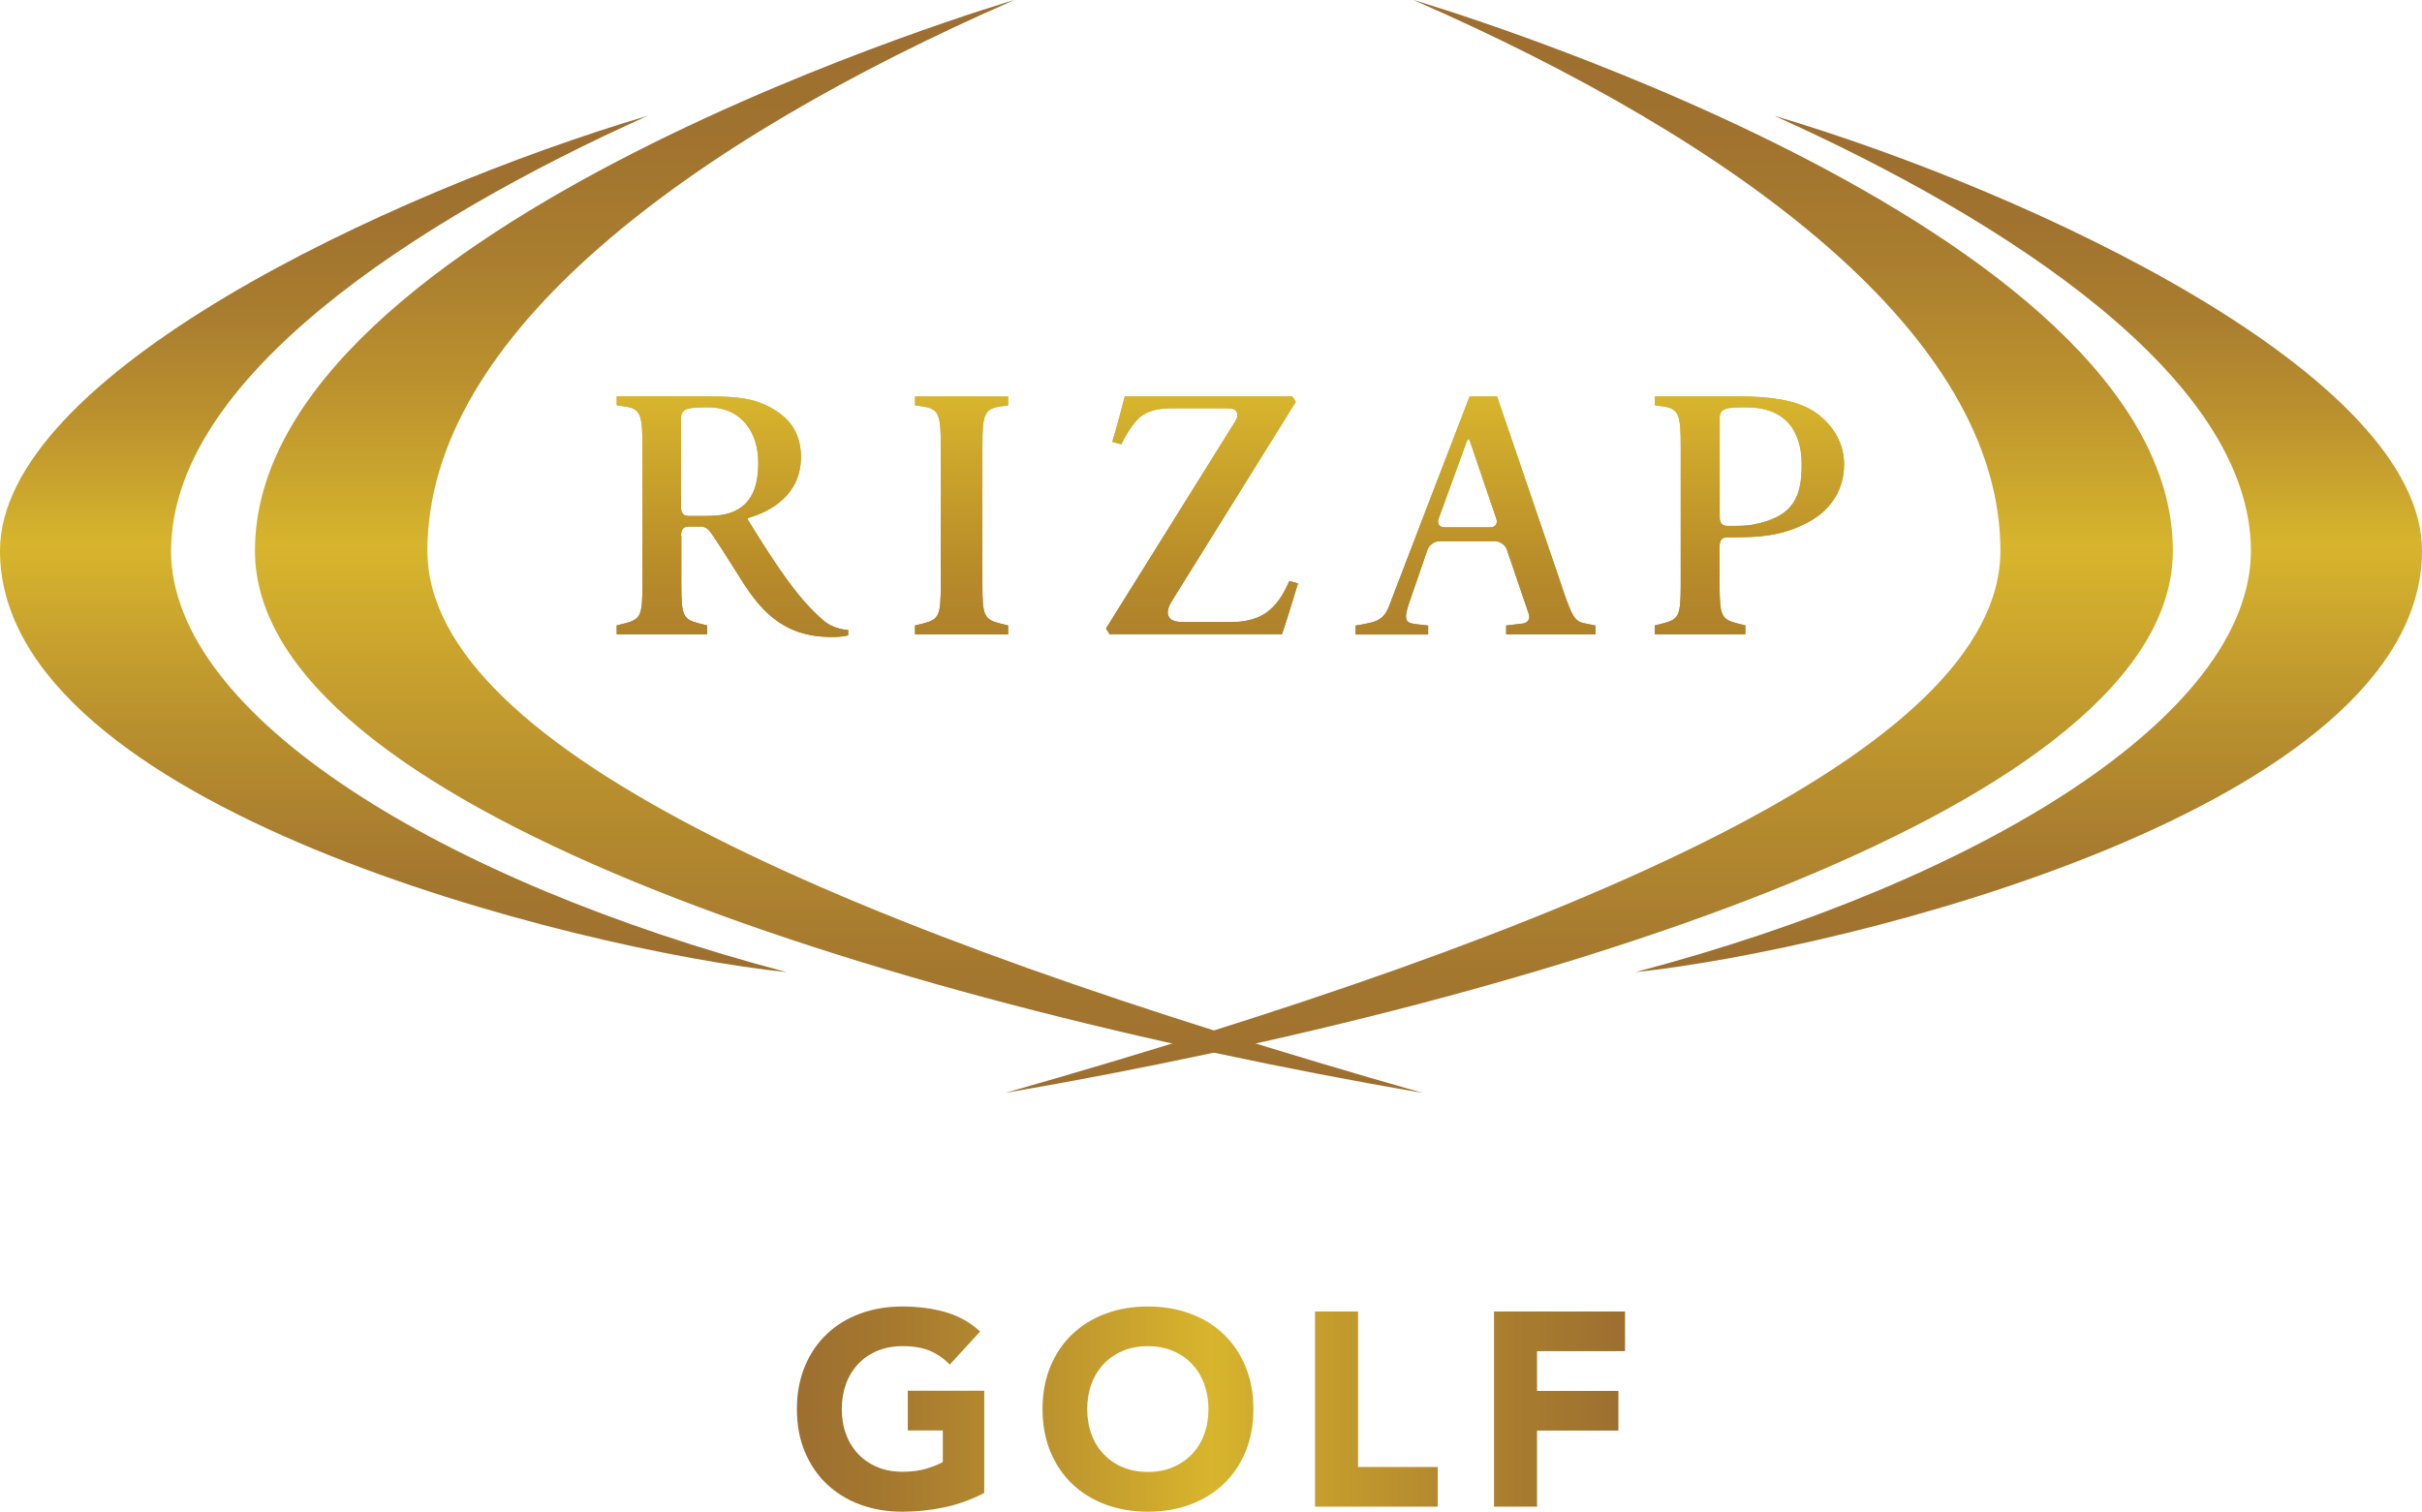
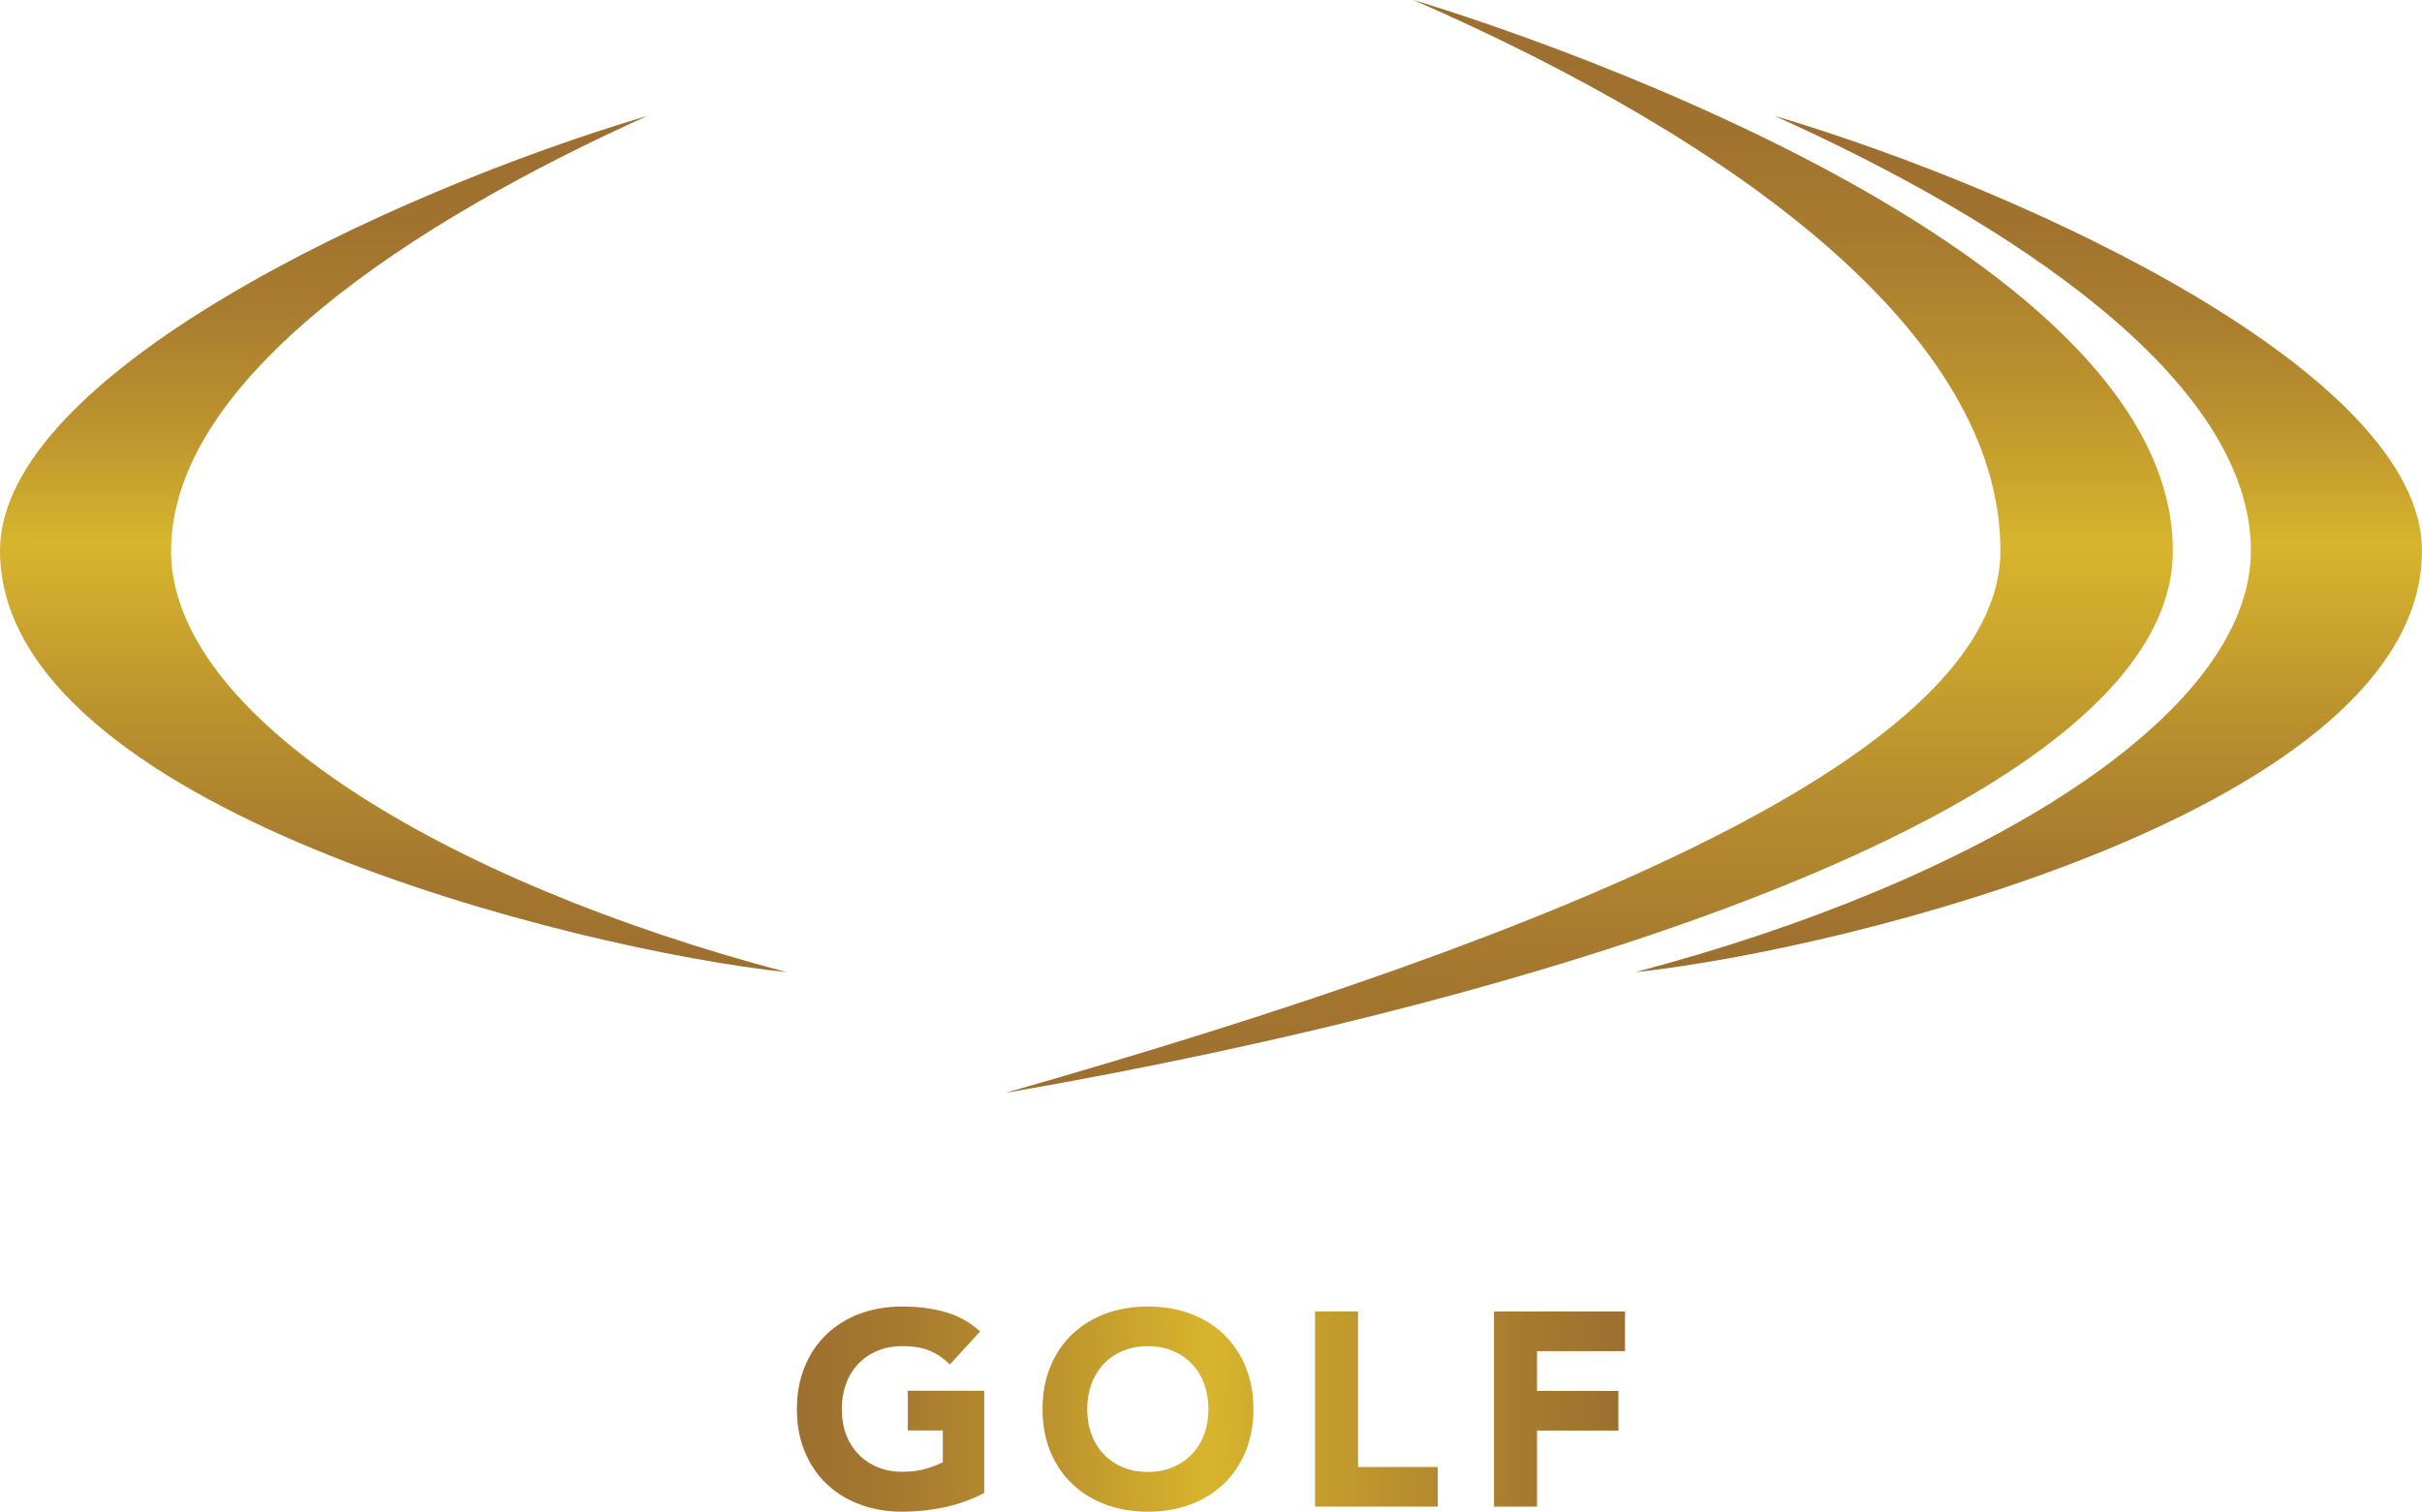
<svg xmlns="http://www.w3.org/2000/svg" xmlns:xlink="http://www.w3.org/1999/xlink" id="_レイヤー_2" viewBox="0 0 274.72 171.49">
  <defs>
    <style>.cls-1{fill:url(#linear-gradient-2);}.cls-2{fill:url(#_名称未設定グラデーション_68);}.cls-3{fill:url(#_新規グラデーションスウォッチ_7-3);}.cls-4{fill:url(#_新規グラデーションスウォッチ_7-2);}.cls-5{fill:url(#_新規グラデーションスウォッチ_7);}.cls-6{fill:url(#linear-gradient);}.cls-7{fill:url(#_新規グラデーションスウォッチ_7-4);}</style>
    <linearGradient id="_名称未設定グラデーション_68" x1="90.41" y1="159.86" x2="184.31" y2="159.86" gradientUnits="userSpaceOnUse">
      <stop offset="0" stop-color="#9d6f30" />
      <stop offset=".11" stop-color="#a5782f" />
      <stop offset=".3" stop-color="#bb922e" />
      <stop offset=".5" stop-color="#d8b52d" />
      <stop offset=".63" stop-color="#c59e2d" />
      <stop offset=".87" stop-color="#a87c2f" />
      <stop offset="1" stop-color="#9d6f30" />
    </linearGradient>
    <linearGradient id="_新規グラデーションスウォッチ_7" x1="44.62" y1="110.29" x2="44.62" y2="13.14" gradientUnits="userSpaceOnUse">
      <stop offset="0" stop-color="#9d6f30" />
      <stop offset=".11" stop-color="#a4772f" />
      <stop offset=".29" stop-color="#b9902e" />
      <stop offset=".5" stop-color="#d8b52d" />
      <stop offset=".52" stop-color="#d3b02d" />
      <stop offset=".64" stop-color="#bc932e" />
      <stop offset=".76" stop-color="#aa7e2f" />
      <stop offset=".88" stop-color="#a0722f" />
      <stop offset="1" stop-color="#9d6e30" />
    </linearGradient>
    <linearGradient id="_新規グラデーションスウォッチ_7-2" x1="95.14" y1="123.99" x2="95.14" y2="0" xlink:href="#_新規グラデーションスウォッチ_7" />
    <linearGradient id="_新規グラデーションスウォッチ_7-3" x1="2750.07" x2="2750.07" gradientTransform="translate(2980.17) rotate(-180) scale(1 -1)" xlink:href="#_新規グラデーションスウォッチ_7" />
    <linearGradient id="_新規グラデーションスウォッチ_7-4" x1="2799.93" y1="123.99" x2="2799.93" y2="0" gradientTransform="translate(2980.17) rotate(-180) scale(1 -1)" xlink:href="#_新規グラデーションスウォッチ_7" />
    <linearGradient id="linear-gradient" x1="139.55" y1="72.29" x2="139.55" y2="44.98" gradientUnits="userSpaceOnUse">
      <stop offset="0" stop-color="#ad812c" />
      <stop offset=".29" stop-color="#b88c29" />
      <stop offset="1" stop-color="#d8b52d" />
    </linearGradient>
    <linearGradient id="linear-gradient-2" x1="139.55" y1="72.29" x2="139.55" y2="44.98" gradientUnits="userSpaceOnUse">
      <stop offset="0" stop-color="#ae812c" />
      <stop offset=".3" stop-color="#b88c29" />
      <stop offset="1" stop-color="#d8b52d" />
    </linearGradient>
  </defs>
  <g id="Logo">
    <g>
      <path class="cls-2" d="M111.65,169.37c-1.44,.75-2.94,1.29-4.51,1.63-1.56,.33-3.16,.5-4.79,.5-1.73,0-3.33-.27-4.79-.81-1.46-.54-2.72-1.32-3.79-2.33-1.06-1.01-1.89-2.24-2.49-3.68-.6-1.44-.89-3.05-.89-4.82s.3-3.38,.89-4.82c.59-1.44,1.42-2.66,2.49-3.68,1.06-1.01,2.32-1.79,3.79-2.33,1.46-.54,3.05-.81,4.79-.81s3.4,.21,4.9,.64c1.49,.43,2.8,1.16,3.92,2.2l-3.44,3.75c-.67-.69-1.42-1.21-2.25-1.56-.84-.36-1.88-.53-3.13-.53-1.04,0-1.99,.18-2.83,.53-.84,.35-1.57,.85-2.17,1.48-.6,.64-1.07,1.39-1.39,2.27-.32,.88-.48,1.82-.48,2.85s.16,2,.48,2.86c.32,.87,.79,1.62,1.39,2.25,.61,.64,1.33,1.13,2.17,1.48,.85,.36,1.79,.53,2.83,.53s1.98-.12,2.75-.36c.77-.24,1.38-.48,1.84-.73v-3.6h-3.97v-4.5h8.67v11.57Zm6.6-9.51c0,1.77,.3,3.38,.89,4.82,.59,1.44,1.42,2.66,2.49,3.68,1.06,1.01,2.32,1.79,3.79,2.33,1.46,.54,3.05,.81,4.79,.81s3.33-.27,4.79-.81c1.46-.54,2.72-1.32,3.79-2.33,1.06-1.01,1.89-2.24,2.49-3.68,.59-1.44,.89-3.05,.89-4.82s-.3-3.38-.89-4.82c-.6-1.44-1.43-2.66-2.49-3.68s-2.33-1.79-3.79-2.33c-1.46-.54-3.05-.81-4.79-.81s-3.33,.27-4.79,.81c-1.46,.54-2.72,1.32-3.79,2.33s-1.89,2.24-2.49,3.68c-.59,1.44-.89,3.04-.89,4.82m5.07,0c0-1.02,.16-1.97,.48-2.85,.32-.88,.79-1.63,1.39-2.27,.6-.64,1.33-1.13,2.17-1.49,.84-.35,1.79-.53,2.83-.53s1.99,.18,2.83,.53c.85,.36,1.57,.85,2.18,1.49,.6,.64,1.07,1.39,1.39,2.27,.32,.88,.48,1.82,.48,2.85s-.16,2-.48,2.86c-.32,.87-.79,1.62-1.39,2.25-.61,.64-1.33,1.13-2.18,1.49-.84,.36-1.79,.53-2.83,.53s-1.99-.18-2.83-.53c-.85-.35-1.57-.85-2.17-1.49-.61-.63-1.07-1.38-1.39-2.25s-.48-1.82-.48-2.86m25.84,11.07h13.92v-4.5h-9.04v-17.64h-4.88v22.15Zm20.3,0h4.88v-8.63h9.23v-4.5h-9.23v-4.51h9.98v-4.5h-14.86v22.15Z" />
      <g>
        <g>
          <path class="cls-5" d="M19.4,62.48c0,18.71,30.81,37.53,69.83,47.81C65.43,107.79,0,91.58,0,62.48,0,42.58,43.97,21.9,73.45,13.14c-26.47,11.91-54.04,29.83-54.04,49.34Z" />
-           <path class="cls-4" d="M28.92,62.48c0,28.77,70.55,50.85,132.44,61.51-64.04-18.25-112.88-38.73-112.88-61.51,0-24.55,29.95-46.48,66.58-62.48,0,0-86.14,25.24-86.14,62.48h0Z" />
+           <path class="cls-4" d="M28.92,62.48h0Z" />
          <path class="cls-3" d="M255.31,62.48c0,18.71-30.81,37.53-69.83,47.81,23.8-2.5,89.24-18.71,89.24-47.81,0-19.9-43.97-40.58-73.45-49.34,26.48,11.91,54.04,29.83,54.04,49.34Z" />
          <path class="cls-7" d="M246.46,62.48c0,28.77-70.55,50.85-132.44,61.51,64.05-18.25,112.88-38.73,112.88-61.51,0-24.55-29.96-46.48-66.58-62.48,0,0,86.14,25.24,86.14,62.48h0Z" />
        </g>
        <g>
-           <path class="cls-6" d="M140.07,47.89c.29-.48,.39-.87,.16-1.22-.25-.38-.61-.33-1.56-.35h-5.85c-1.38,0-2.89,.26-3.87,1.35-.84,.94-1.45,2.07-1.76,2.74l-1.03-.28c.45-1.48,.8-2.78,1.42-5.16h18.99s.41,.62,.41,.62c-.75,1.21-11.77,18.93-13.95,22.42-.28,.45-.84,1.33-.43,2,.28,.47,.96,.56,1.68,.56h5.41c1.01,0,2.69-.15,3.99-1.1,1.1-.8,1.88-1.97,2.56-3.55l.99,.26c-.61,2.03-1.38,4.5-1.82,5.77h-19.55l-.41-.65c.71-1.14,13.86-22.2,14.61-23.42Zm-59.77-1.68c3.94,0,5.71,3.01,5.71,6.26,0,2.74-.77,4.16-1.84,5.01-1.18,.88-2.52,1.05-4.01,1.05-2.05,0-1.79,0-2.05,0-.58,0-.87-.31-.87-1.04v-9.99c0-1.23,.94-1.29,3.05-1.29Zm-3.05,14.57c0-.73,.29-1.04,.87-1.04h1.3c.77,0,1.03,.41,1.63,1.3,1.25,1.83,2.9,4.63,3.95,6.12,2.87,4.11,5.97,5.11,9.43,5.11,.77,0,1.4-.09,1.78-.19v-.6c-1.11-.08-2.15-.5-2.83-1.11-2.76-2.34-5.22-6-8.46-11.26-.21-.3-.13-.33,.18-.42,2.23-.67,5.75-2.5,5.75-6.84,0-3.41-2.01-4.98-4.14-5.96-1.92-.88-4.26-.92-6.75-.92h-10.01v1l.97,.15c1.75,.27,1.95,.97,1.95,4.49v15.7c0,3.52-.2,3.94-1.95,4.4l-.97,.24v1.01h10.25v-1.01l-.97-.24c-1.75-.46-1.95-.88-1.95-4.4v-5.54Zm29.46,5.54c0,3.52-.2,3.94-1.95,4.4l-.97,.24v1.01h10.56v-1.01l-.97-.24c-1.75-.46-1.95-.88-1.95-4.4v-15.7c0-3.52,.2-4.22,1.95-4.49,0,0,.97-.15,.97-.14v-1.01h-10.56s0,1.01,0,1l.97,.15c1.75,.27,1.95,.97,1.95,4.49v15.7Zm70.45,.22l-7.35-21.56h-3.12s-8.46,21.98-9.16,23.85c-.27,.69-.7,1.47-1.94,1.78-.85,.21-1.83,.36-1.83,.36v1.01h8.23v-1.01l-.93-.11c-1.39-.16-2.01-.13-1.26-2.36,.27-.8,1.93-5.62,2.12-6.15,.19-.52,.79-.95,1.35-.95h6.32c.56,0,1.15,.43,1.33,.95l2.49,7.32c.18,.53-.12,1.01-.68,1.07l-1.89,.22v1.01h10.12v-1.01s-.07-.02-1.21-.24c-1.13-.23-1.42-.71-2.6-4.18Zm-10.75-16.54c.09-.24,.22-.24,.3,0l3.02,8.87c.18,.53-.13,.95-.68,.95h-5.22c-.56,0-.85-.42-.66-.95,1.41-3.88,2.78-7.64,3.23-8.88Zm39.14-3.44c-1.88-1.16-4.79-1.59-8.14-1.59h-9.7v1l.98,.15c1.75,.27,1.95,.97,1.95,4.49v15.7c0,3.52-.2,3.94-1.95,4.4l-.98,.24v1.01h10.26v-1.01l-.97-.24c-1.75-.46-1.95-.88-1.95-4.4v-4.31c0-.73,.28-1.04,.86-1.04,.38,0,1.93,0,2.88-.05,2.74-.16,4.47-.71,6.22-1.62,1.82-.95,4.16-2.94,4.16-6.65,0-2.8-1.73-4.93-3.63-6.1Zm-6.66,12.95c-.69,.13-1.37,.15-1.99,.15h-.98c-.58,0-.86-.31-.86-1.04v-11.24c0-1.11,.93-1.17,3.05-1.17,4.27,0,6.25,2.54,6.25,6.49,0,3.52-.81,5.93-5.47,6.8Z" />
-           <path class="cls-1" d="M140.07,47.89c.29-.48,.39-.87,.16-1.22-.25-.38-.61-.33-1.56-.35h-5.85c-1.38,0-2.89,.26-3.87,1.35-.84,.94-1.45,2.07-1.76,2.74l-1.03-.28c.45-1.48,.8-2.78,1.42-5.16h18.99s.41,.62,.41,.62c-.75,1.21-11.77,18.93-13.95,22.42-.28,.45-.84,1.33-.43,2,.28,.47,.96,.56,1.68,.56h5.41c1.01,0,2.69-.15,3.99-1.1,1.1-.8,1.88-1.97,2.56-3.55l.99,.26c-.61,2.03-1.38,4.5-1.82,5.77h-19.55l-.41-.65c.71-1.14,13.86-22.2,14.61-23.42Zm-59.77-1.68c3.94,0,5.71,3.01,5.71,6.26,0,2.74-.77,4.16-1.84,5.01-1.18,.88-2.52,1.05-4.01,1.05-2.05,0-1.79,0-2.05,0-.58,0-.87-.31-.87-1.04v-9.99c0-1.23,.94-1.29,3.05-1.29Zm-3.05,14.57c0-.73,.29-1.04,.87-1.04h1.3c.77,0,1.03,.41,1.63,1.3,1.25,1.83,2.9,4.63,3.95,6.12,2.87,4.11,5.97,5.11,9.43,5.11,.77,0,1.4-.09,1.78-.19v-.6c-1.11-.08-2.15-.5-2.83-1.11-2.76-2.34-5.22-6-8.46-11.26-.21-.3-.13-.33,.18-.42,2.23-.67,5.75-2.5,5.75-6.84,0-3.41-2.01-4.98-4.14-5.96-1.92-.88-4.26-.92-6.75-.92h-10.01v1l.97,.15c1.75,.27,1.95,.97,1.95,4.49v15.7c0,3.52-.2,3.94-1.95,4.4l-.97,.24v1.01h10.25v-1.01l-.97-.24c-1.75-.46-1.95-.88-1.95-4.4v-5.54Zm29.46,5.54c0,3.52-.2,3.94-1.95,4.4l-.97,.24v1.01h10.56v-1.01l-.97-.24c-1.75-.46-1.95-.88-1.95-4.4v-15.7c0-3.52,.2-4.22,1.95-4.49,0,0,.97-.15,.97-.14v-1.01h-10.56s0,1.01,0,1l.97,.15c1.75,.27,1.95,.97,1.95,4.49v15.7Zm70.45,.22l-7.35-21.56h-3.12s-8.46,21.98-9.16,23.85c-.27,.69-.7,1.47-1.94,1.78-.85,.21-1.83,.36-1.83,.36v1.01h8.23v-1.01l-.93-.11c-1.39-.16-2.01-.13-1.26-2.36,.27-.8,1.93-5.62,2.12-6.15,.19-.52,.79-.95,1.35-.95h6.32c.56,0,1.15,.43,1.33,.95l2.49,7.32c.18,.53-.12,1.01-.68,1.07l-1.89,.22v1.01h10.12v-1.01s-.07-.02-1.21-.24c-1.13-.23-1.42-.71-2.6-4.18Zm-10.75-16.54c.09-.24,.22-.24,.3,0l3.02,8.87c.18,.53-.13,.95-.68,.95h-5.22c-.56,0-.85-.42-.66-.95,1.41-3.88,2.78-7.64,3.23-8.88Zm39.14-3.44c-1.88-1.16-4.79-1.59-8.14-1.59h-9.7v1l.98,.15c1.75,.27,1.95,.97,1.95,4.49v15.7c0,3.52-.2,3.94-1.95,4.4l-.98,.24v1.01h10.26v-1.01l-.97-.24c-1.75-.46-1.95-.88-1.95-4.4v-4.31c0-.73,.28-1.04,.86-1.04,.38,0,1.93,0,2.88-.05,2.74-.16,4.47-.71,6.22-1.62,1.82-.95,4.16-2.94,4.16-6.65,0-2.8-1.73-4.93-3.63-6.1Zm-6.66,12.95c-.69,.13-1.37,.15-1.99,.15h-.98c-.58,0-.86-.31-.86-1.04v-11.24c0-1.11,.93-1.17,3.05-1.17,4.27,0,6.25,2.54,6.25,6.49,0,3.52-.81,5.93-5.47,6.8Z" />
-         </g>
+           </g>
      </g>
    </g>
  </g>
</svg>